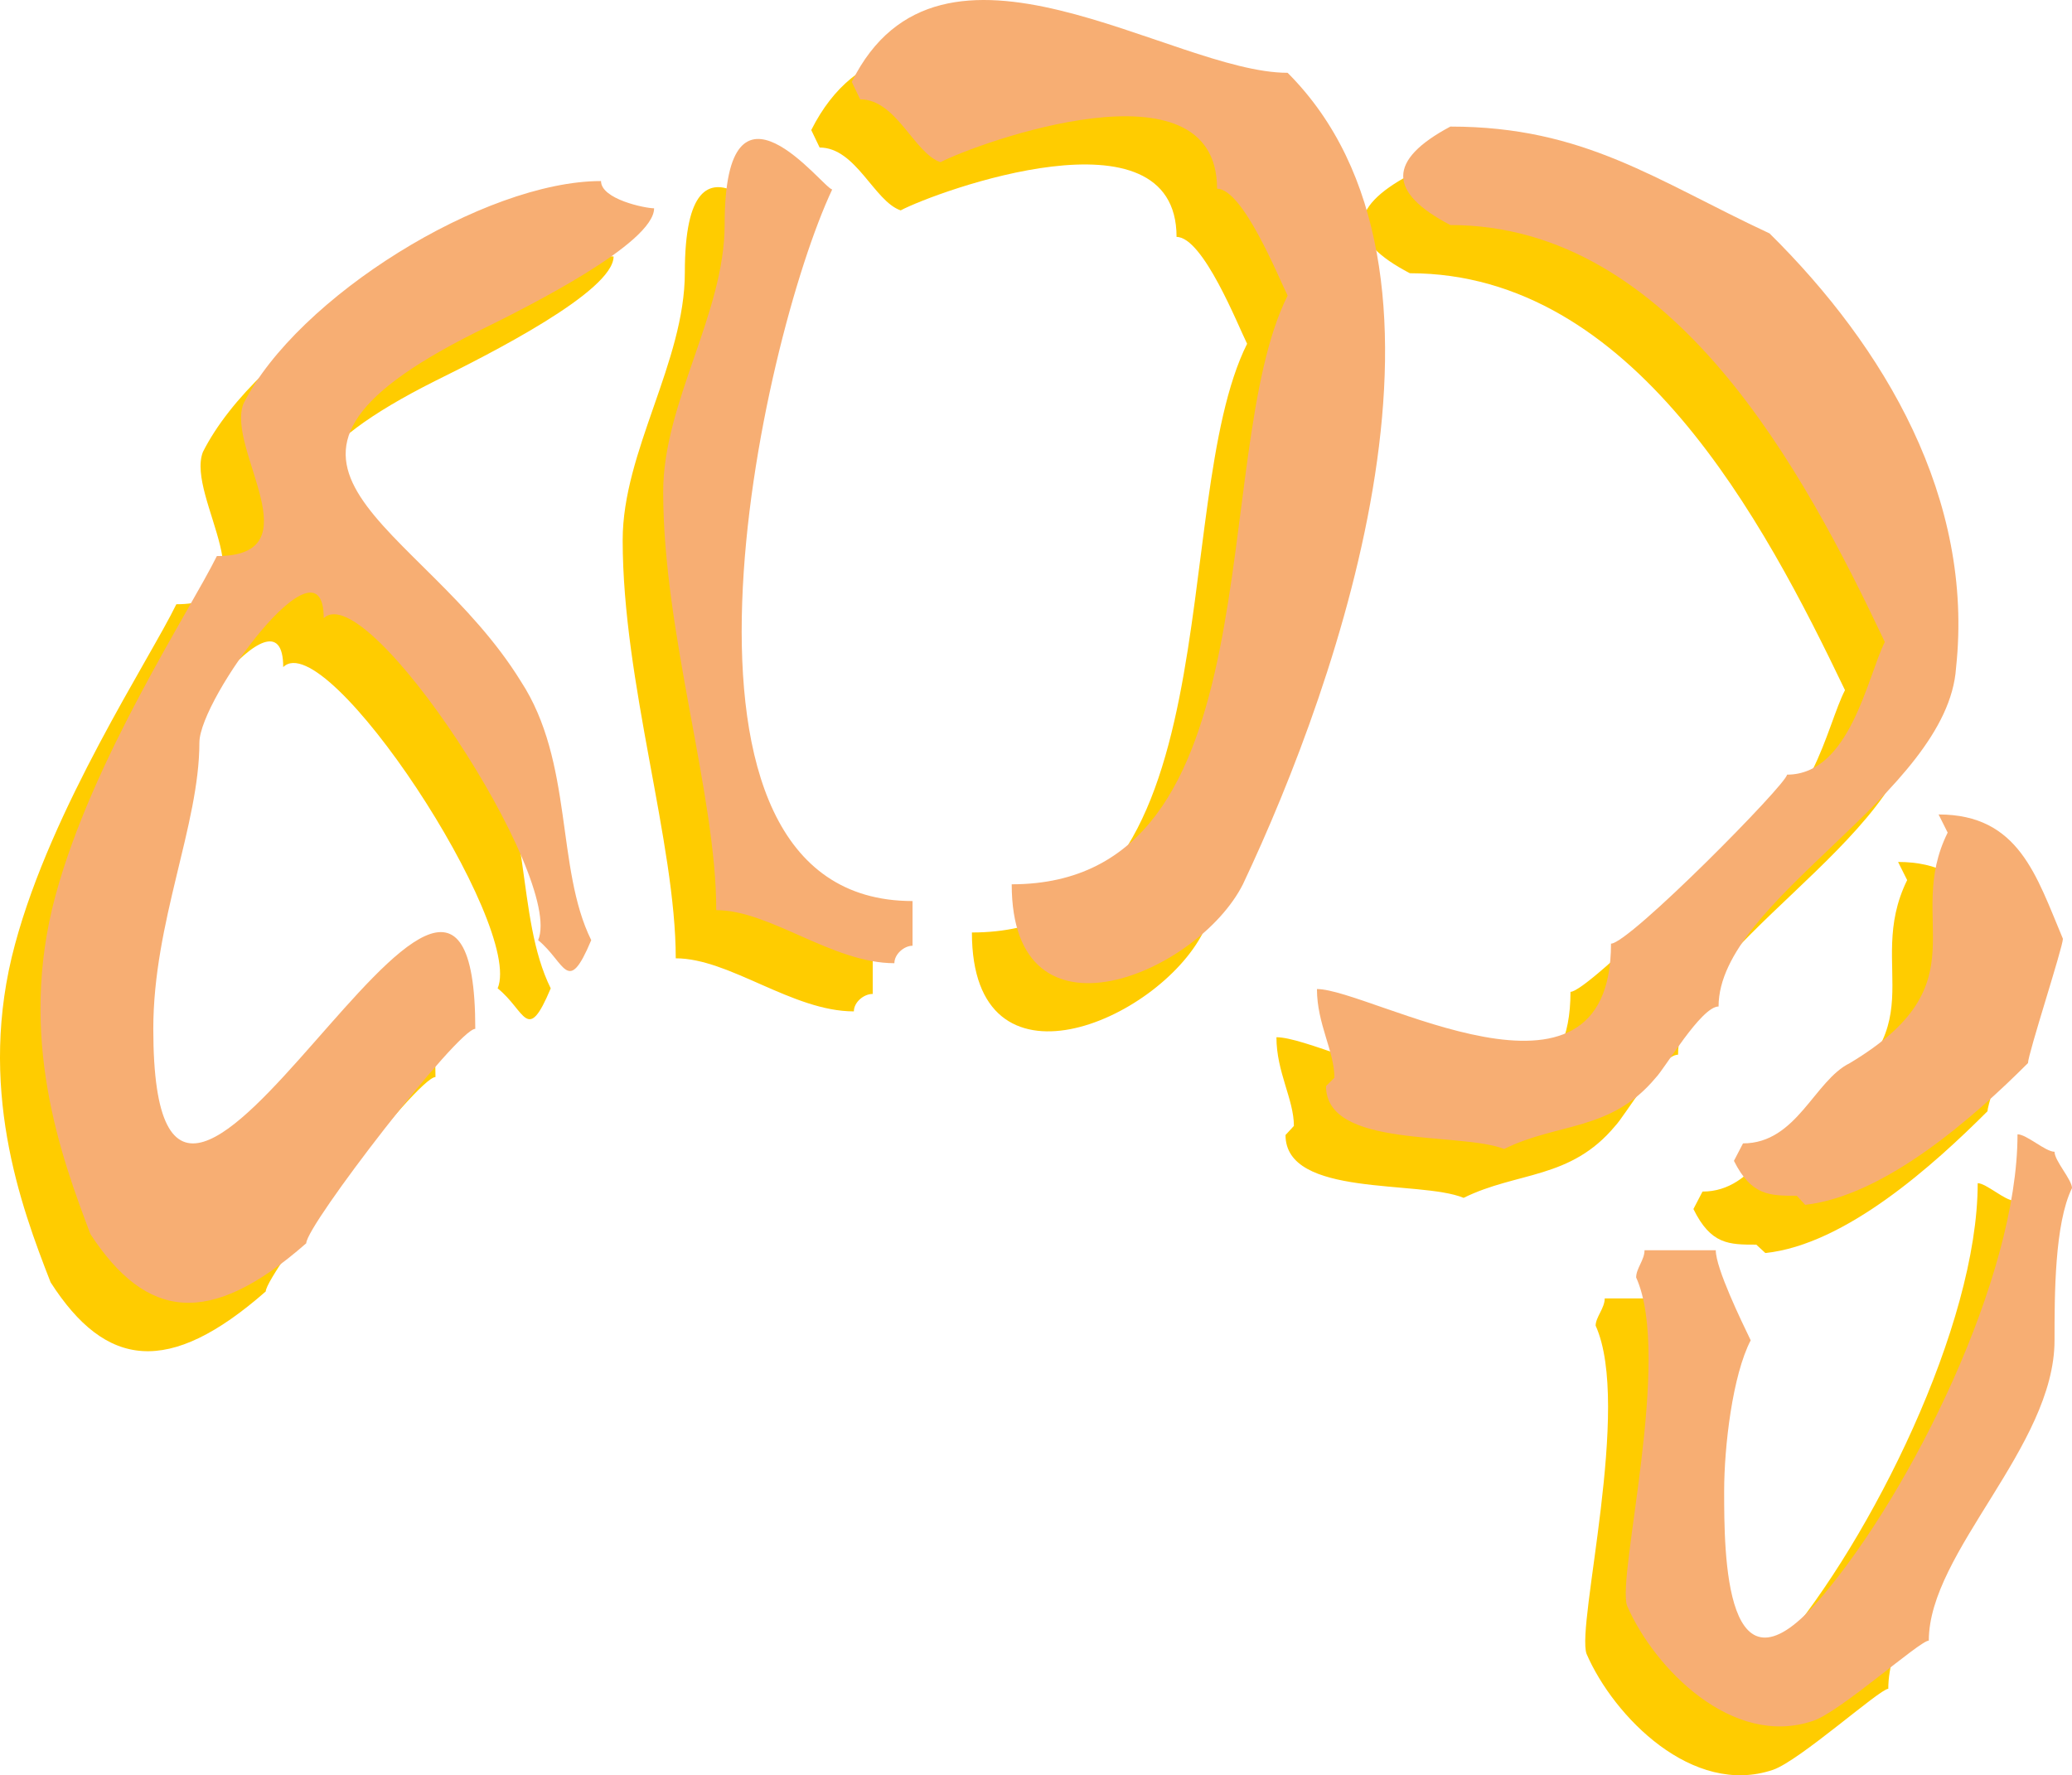
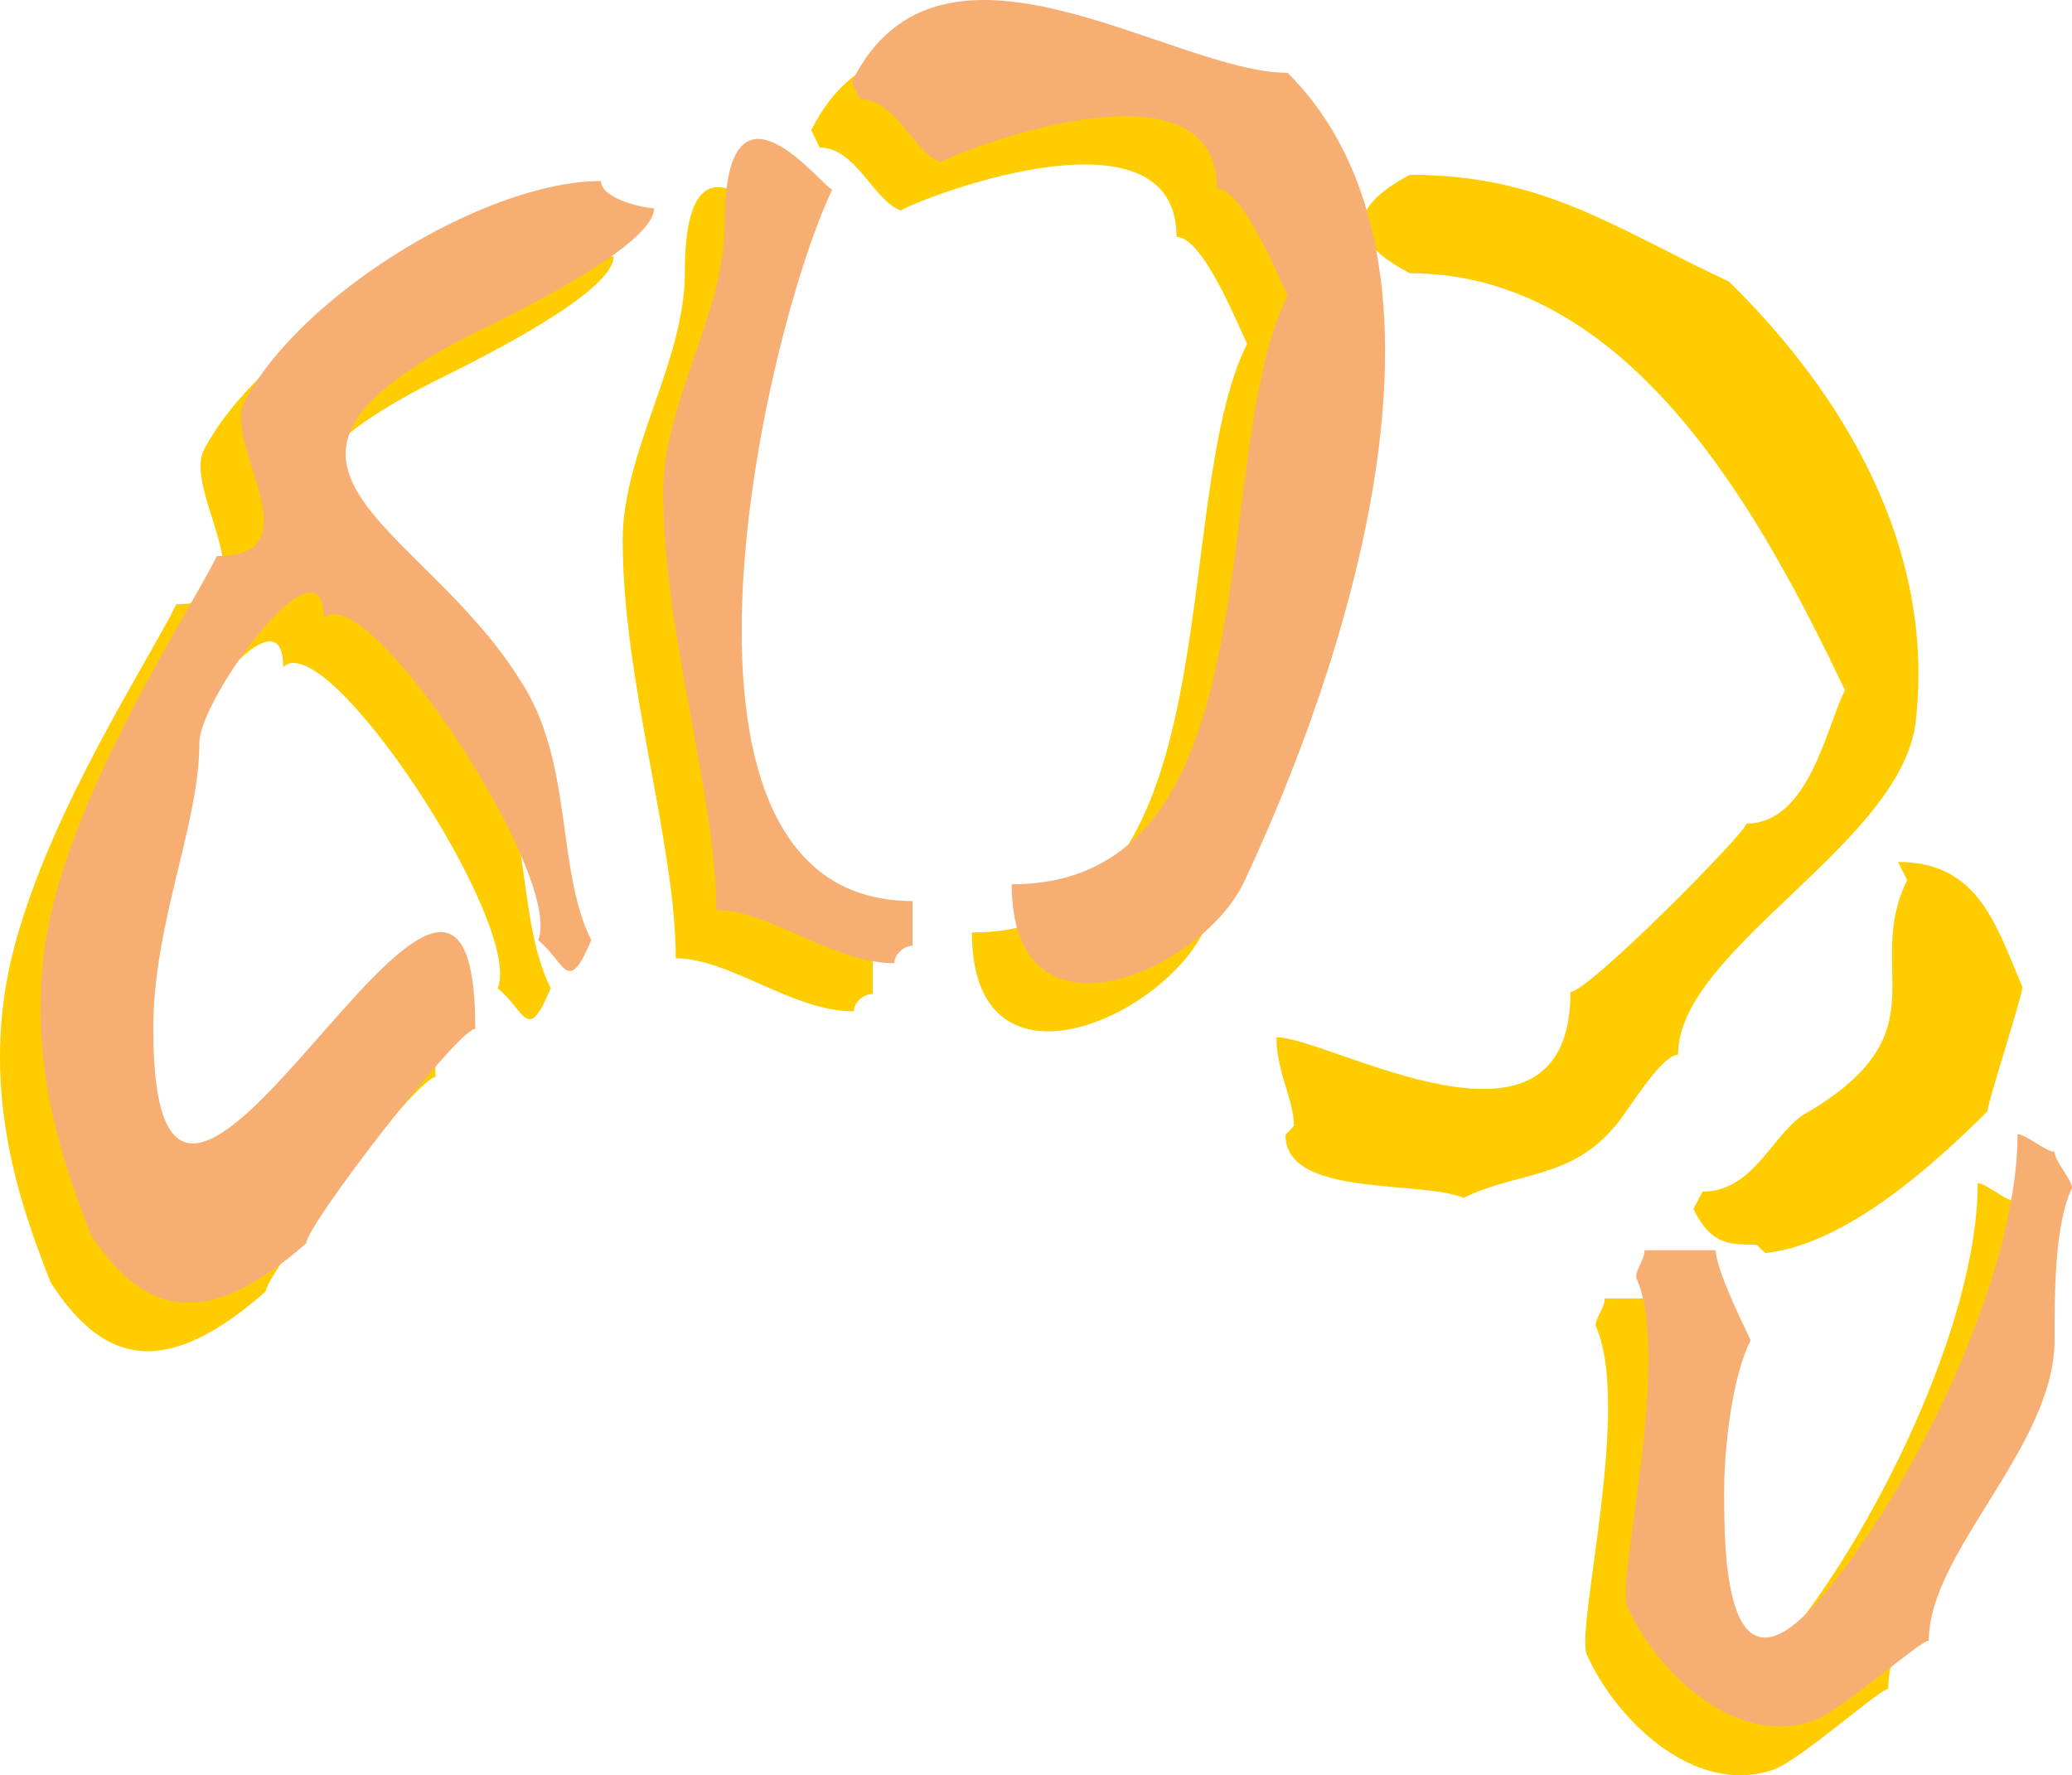
<svg xmlns="http://www.w3.org/2000/svg" width="284.782" height="244.038" viewBox="0 0 213.586 183.029">
  <path d="M208.43 414.825c0-4.536 12.816-21.96 12.816-12.744 4.464-4.392 24.84 26.64 22.104 33.12 2.88 2.304 3.024 5.832 5.472 0-3.672-7.416-1.8-18.288-7.272-26.712-10.152-16.56-32.184-22.104-4.608-35.928 5.544-2.736 18.36-9.216 18.36-12.816-.936 0-5.472-.936-5.472-2.808-12.024 0-31.32 11.952-36.864 22.968-1.8 4.68 7.416 15.696-2.736 15.696-2.808 5.76-12.816 20.88-16.632 35.064-3.96 14.616.576 26.928 3.672 34.848 5.688 8.856 12.168 9.72 22.176.936 0-1.8 15.624-22.104 17.496-22.104 0-35.856-33.264 39.6-33.264 0 0-10.944 4.752-21.096 4.752-29.52zm47.808-25.848c0 14.688 5.472 31.248 5.472 43.128 5.544 0 12.024 5.472 18.36 5.472 0-.936 1.008-1.8 1.944-1.8v-4.536c-28.512 0-15.696-57.816-8.28-73.44-.936 0-11.088-13.824-11.088 3.6 0 9.216-6.408 18.432-6.408 27.576zm64.368-43.2c-11.952 0-35.712-17.424-44.928.936l.864 1.8c3.744 0 5.616 5.544 8.352 6.48 3.672-1.944 28.44-11.016 28.44 2.736 2.736 0 6.336 9.144 7.272 11.016-8.28 16.56-.936 60.696-28.368 60.696 0 17.424 19.152 9.144 23.832 0 10.008-21.168 24.696-63.432 4.536-83.664z" style="fill:#fc0" transform="translate(-192.052 -333.303)" />
  <path d="M370.286 362.337c-11.736-5.472-19.08-11.016-32.904-11.016-6.48 3.456-6.48 6.768 0 10.152 23.04 0 36.504 25.56 44.856 42.984-1.872 3.6-3.672 13.752-10.152 13.752 0 .864-16.272 17.352-18.144 17.352 0 19.368-24.84 4.68-30.312 4.68 0 3.6 1.8 6.408 1.8 9.144l-.864.936c0 6.48 13.824 4.608 18.36 6.48 5.544-2.736 11.016-1.872 15.624-7.416.936-.936 4.68-7.344 6.48-7.344 0-11.016 23.616-21.96 24.552-34.848 1.8-17.496-7.344-33.12-19.296-44.856zm26.64 85.536c0-.864 3.6-11.88 3.6-12.816-2.736-6.408-4.536-12.888-12.816-12.888l.936 1.872c-4.536 9.216 3.744 15.552-10.08 23.832-3.672 1.8-5.472 8.28-11.016 8.28l-.936 1.8c1.8 3.672 3.672 3.672 6.48 3.672l.936.864c8.28-.864 17.424-9.144 22.896-14.616z" style="fill:#fc0" transform="translate(-192.052 -333.303)" />
  <path d="M365.606 492.009c0-4.536.936-11.952 2.736-15.552-.936-1.872-3.528-7.344-3.528-9.288h-7.344c0 1.008-.936 1.944-.936 2.808 3.744 8.28-2.016 30.816-.936 33.84 2.808 6.48 10.944 14.76 19.224 11.952 2.736-.936 11.016-8.352 11.88-8.352 0-9.144 12.96-19.944 12.96-30.96 0-4.608 0-12.024 1.8-15.624 0-.936-1.8-2.88-1.8-3.744-.936 0-2.88-1.8-3.744-1.8 0 14.688-11.016 36.72-20.232 47.592-10.08 11.952-10.08-4.608-10.08-10.872z" style="fill:#fc0" transform="translate(-192.052 -333.303)" />
  <path d="M212.606 409.857c0-4.536 12.816-22.032 12.816-12.816 4.464-4.32 24.84 26.712 22.104 33.192 2.808 2.304 3.024 5.832 5.472 0-3.672-7.416-1.8-18.36-7.272-26.712-10.224-16.56-32.256-22.104-4.68-35.928 5.616-2.736 18.432-9.216 18.432-12.816-.936 0-5.472-.936-5.472-2.808-12.024 0-31.32 11.952-36.864 22.968-1.8 4.68 7.416 15.696-2.736 15.696-2.808 5.688-12.816 20.88-16.632 34.992-3.96 14.616.576 26.928 3.6 34.92 5.76 8.784 12.24 9.72 22.248.936 0-1.872 15.624-22.104 17.424-22.104 0-35.856-33.192 39.528-33.192 0 0-11.016 4.752-21.024 4.752-29.52zm47.808-25.848c0 14.616 5.472 31.176 5.472 43.128 5.544 0 11.952 5.472 18.36 5.472 0-.936 1.008-1.8 1.872-1.8V426.2c-28.44 0-15.624-57.744-8.28-73.368-.864 0-11.088-13.824-11.088 3.6 0 9.216-6.336 18.36-6.336 27.576zm64.368-43.2c-11.952 0-35.784-17.496-44.928.936l.864 1.8c3.744 0 5.544 5.544 8.28 6.48 3.744-1.944 28.512-11.016 28.512 2.736 2.664 0 6.336 9.144 7.272 11.016-8.28 16.488-.936 60.696-28.44 60.696 0 17.424 19.224 9.144 23.832 0 10.008-21.168 24.768-63.504 4.608-83.664z" style="fill:#f7ae73" transform="translate(-192.052 -333.303)" />
-   <path d="M374.462 357.369c-11.736-5.472-19.08-11.016-32.904-11.016-6.48 3.456-6.48 6.768 0 10.152 22.968 0 36.504 25.488 44.784 42.984-1.8 3.6-3.6 13.68-10.08 13.68 0 .936-16.272 17.424-18.144 17.424 0 19.368-24.84 4.68-30.312 4.68 0 3.6 1.8 6.408 1.8 9.144l-.864.864c0 6.48 13.752 4.68 18.36 6.48 5.544-2.736 11.016-1.8 15.624-7.344.936-.936 4.68-7.344 6.48-7.344 0-11.016 23.616-21.96 24.48-34.92 1.872-17.424-7.344-33.048-19.224-44.784zm26.64 85.536c0-.936 3.6-11.952 3.6-12.816-2.736-6.48-4.536-12.816-12.816-12.816l.936 1.872c-4.536 9.144 3.744 15.48-10.08 23.76-3.672 1.8-5.472 8.28-11.016 8.28l-.936 1.8c1.8 3.6 3.672 3.6 6.48 3.6l.864.936c8.28-.936 17.496-9.144 22.968-14.616z" style="fill:#f7ae73" transform="translate(-192.052 -333.303)" />
  <path d="M369.782 487.04c0-4.607.864-11.951 2.736-15.551-.936-1.944-3.6-7.416-3.6-9.288h-7.344c0 1.008-.864 1.872-.864 2.808 3.744 8.28-2.016 30.816-.936 33.84 2.808 6.48 10.872 14.688 19.152 11.88 2.736-.864 11.016-8.28 11.952-8.28 0-9.144 12.96-20.016 12.96-30.96 0-4.68 0-12.024 1.8-15.696 0-.864-1.8-2.808-1.8-3.744-.936 0-2.88-1.8-3.816-1.8 0 14.76-10.944 36.792-20.16 47.664-10.08 11.952-10.08-4.608-10.08-10.872z" style="fill:#f7ae73" transform="translate(-192.052 -333.303)" />
</svg>